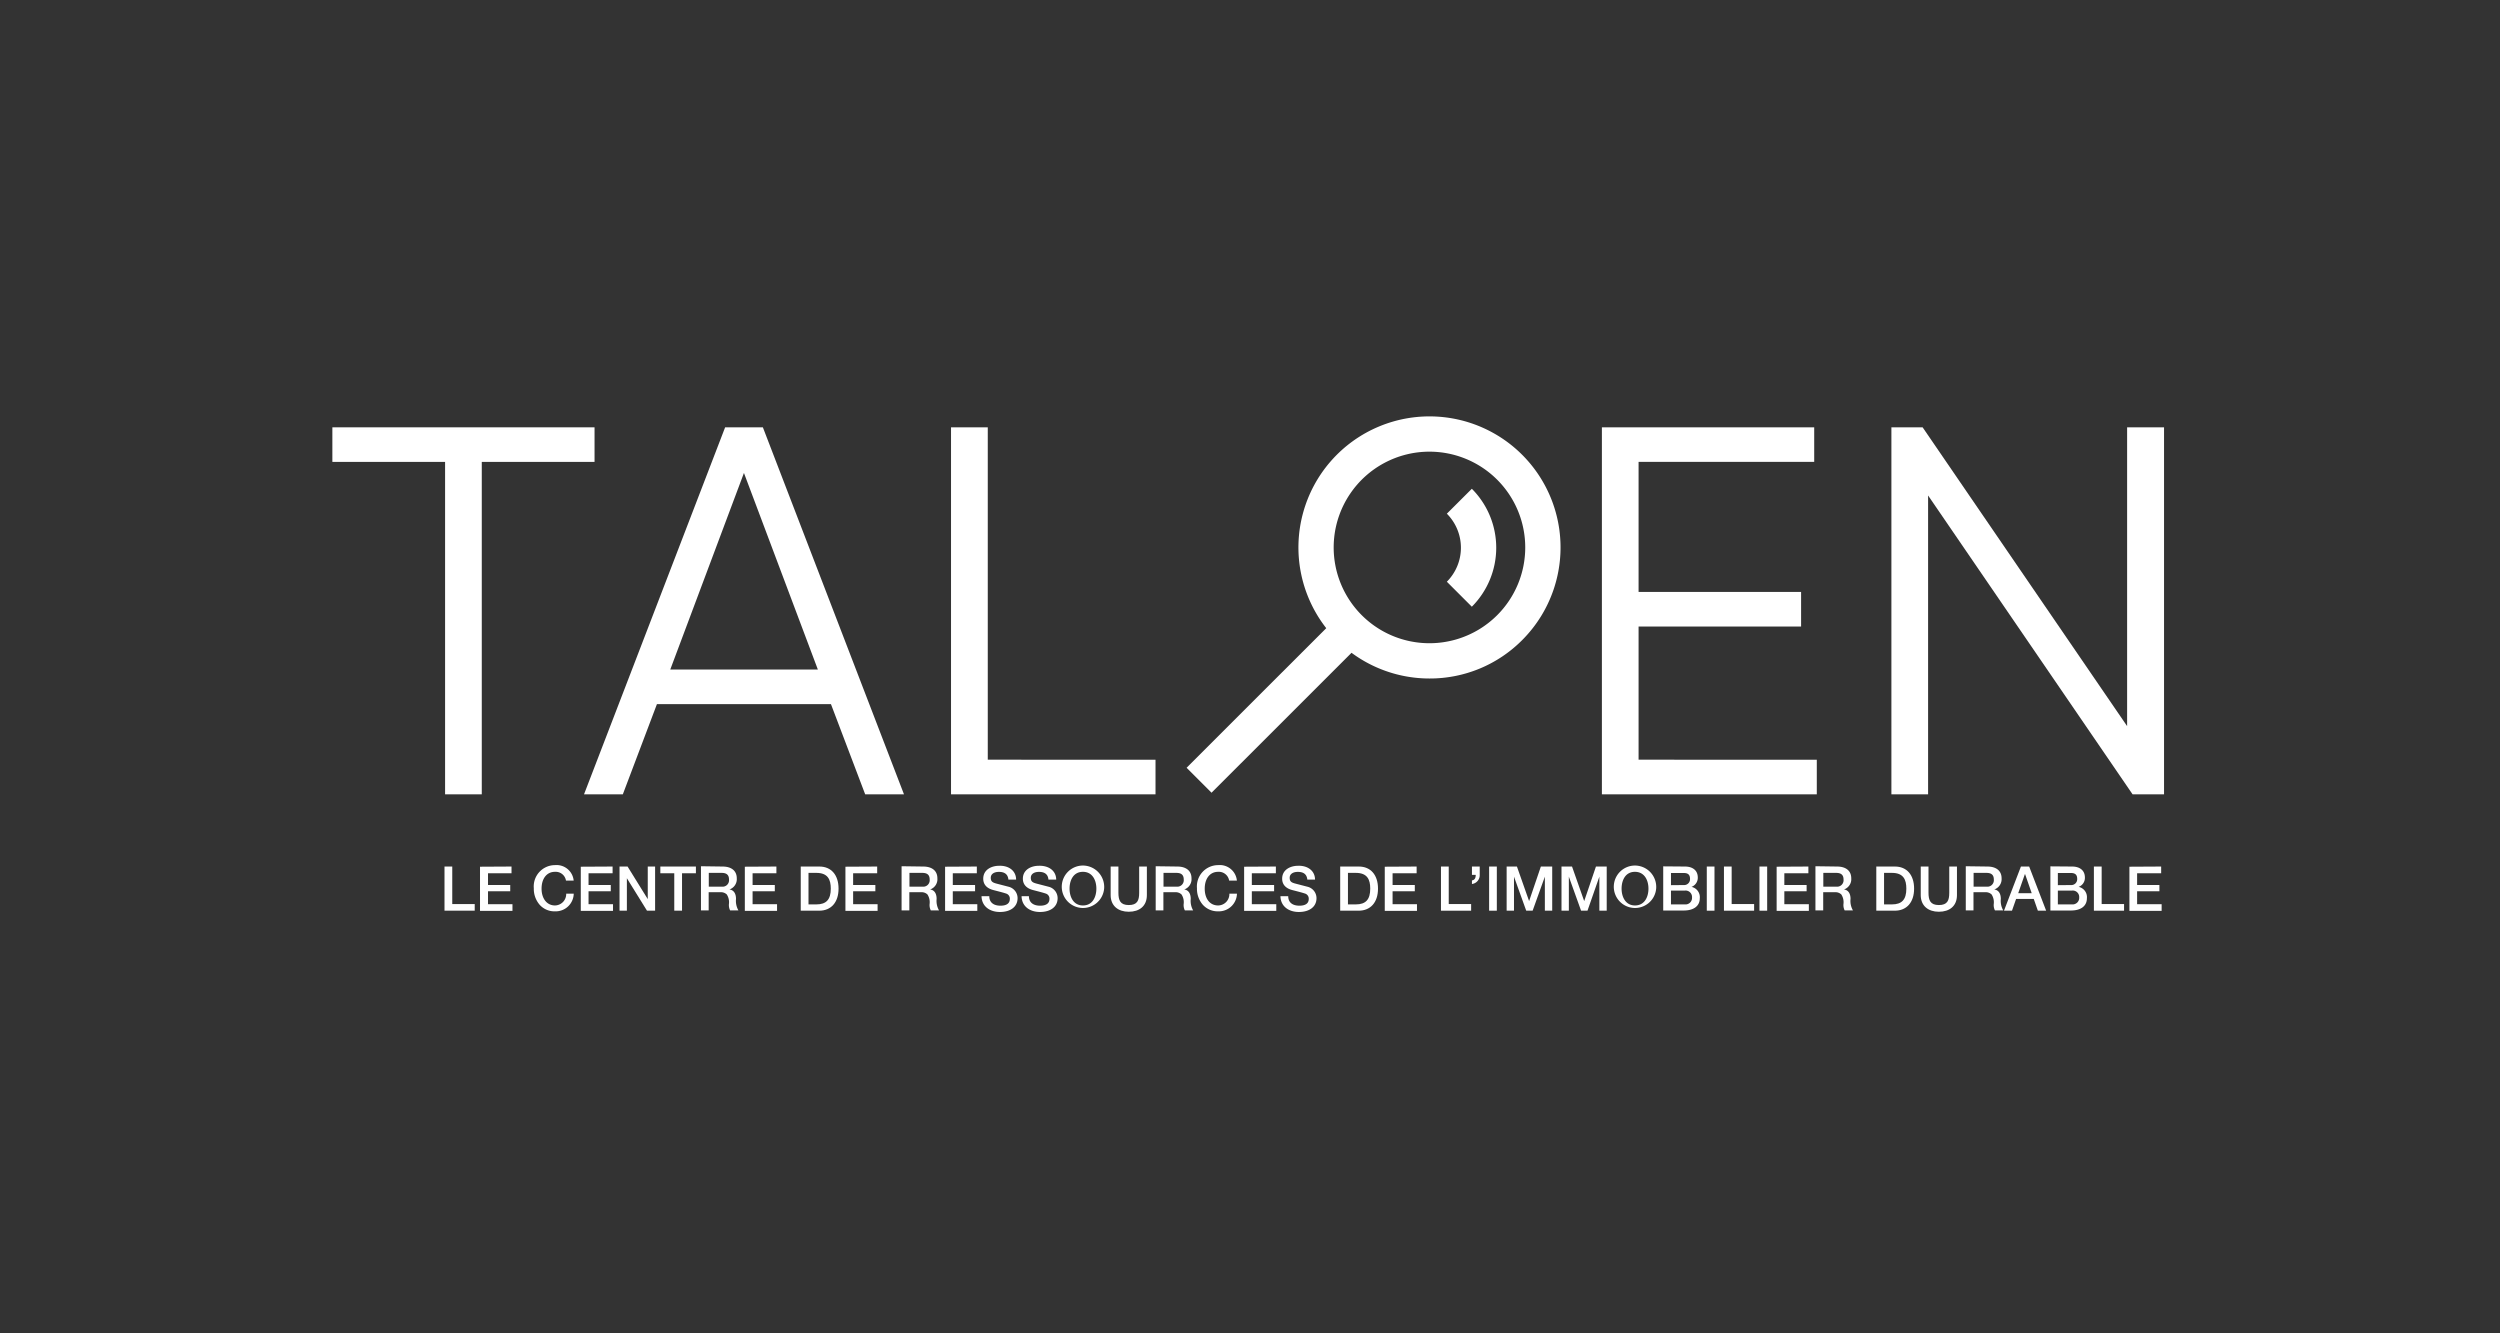
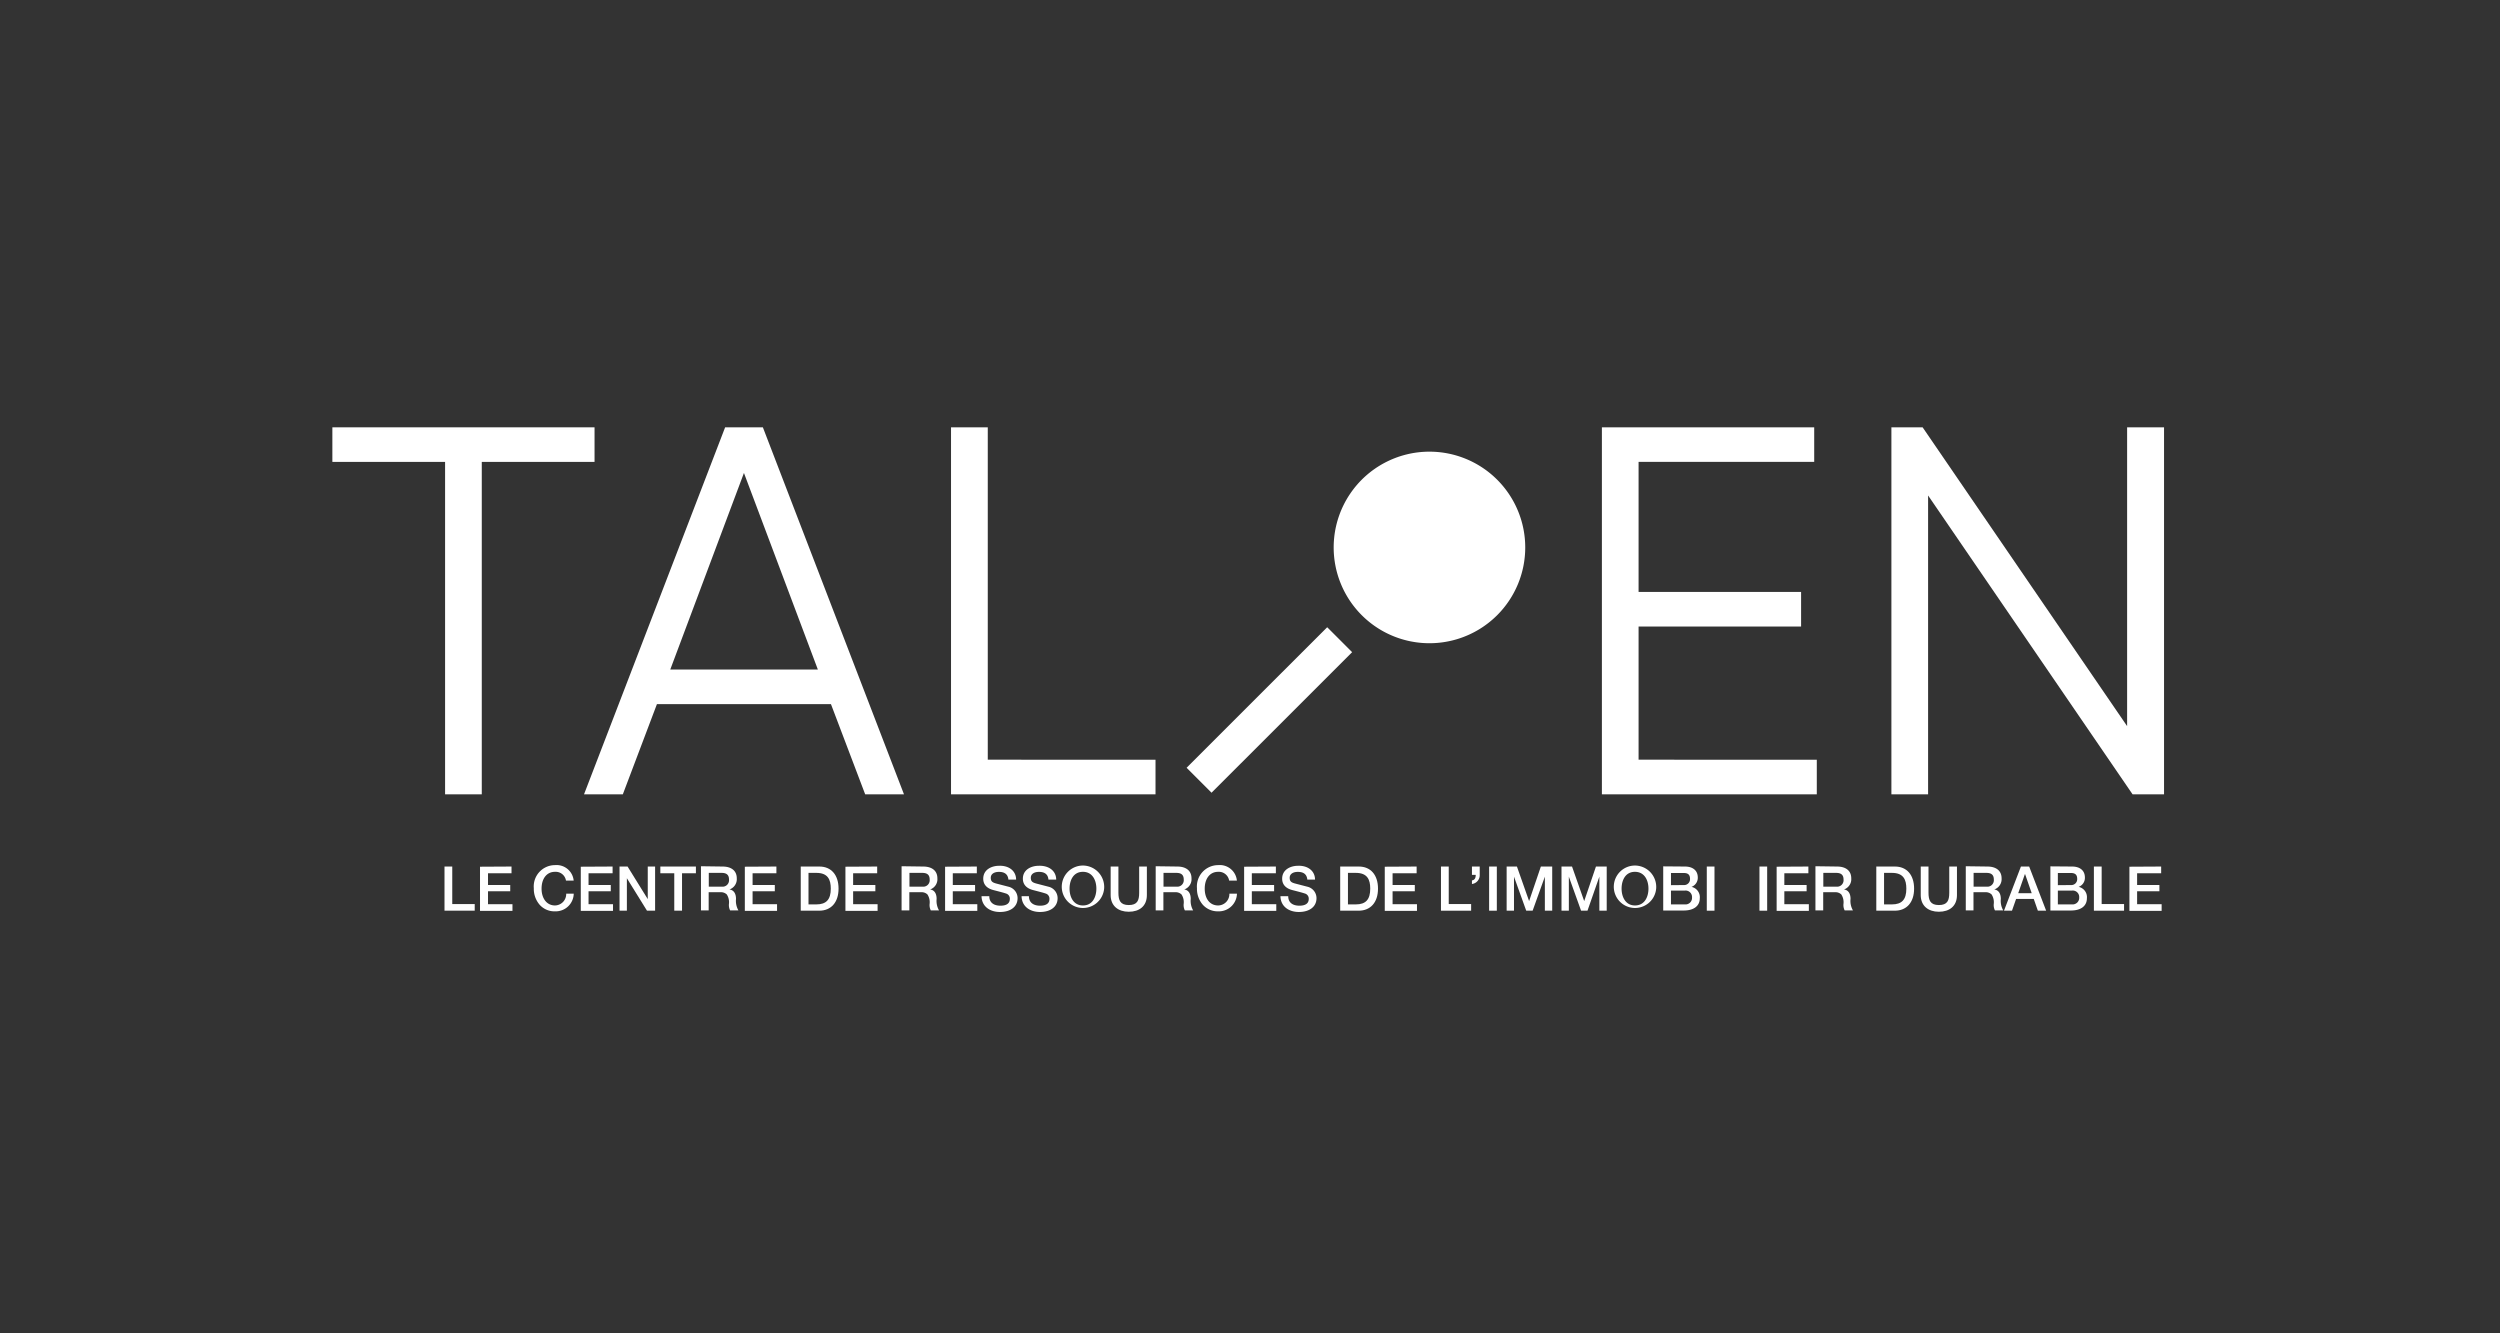
<svg xmlns="http://www.w3.org/2000/svg" id="Calque_1" data-name="Calque 1" viewBox="0 0 425.2 226.77">
  <rect x="0" y="0" width="425.2" height="226.77" fill="#333333" stroke="none" />
  <defs>
    <style>.cls-1{fill:#fff;}</style>
  </defs>
  <path class="cls-1" d="M101.12,78.56H81.94V135.1H75.7V78.56H56.53V72.68h44.59Z" />
  <path class="cls-1" d="M141.33,119.76h-29.6l-5.8,15.34h-6.6l24-62.42h6.42l24,62.42h-6.6Zm-2.23-5.89L126.53,80.44,114,113.87Z" />
  <path class="cls-1" d="M196.53,129.21v5.89H161.75V72.68H168v56.53Z" />
  <path class="cls-1" d="M309,129.21v5.89H272.45V72.68h36.11v5.88H278.69v22.12h27.64v5.88H278.69v22.65Z" />
  <path class="cls-1" d="M368.06,72.68V135.1h-5.35L327.93,84.27V135.1h-6.24V72.68H327l34.78,50.82V72.68Z" />
-   <path class="cls-1" d="M243.13,115.4a22.29,22.29,0,1,1,15.76-6.53h0A22.13,22.13,0,0,1,243.13,115.4Zm0-38.58a16.29,16.29,0,1,0,11.52,27.8h0a16.29,16.29,0,0,0-11.52-27.8Z" />
+   <path class="cls-1" d="M243.13,115.4h0A22.13,22.13,0,0,1,243.13,115.4Zm0-38.58a16.29,16.29,0,1,0,11.52,27.8h0a16.29,16.29,0,0,0-11.52-27.8Z" />
  <rect class="cls-1" x="198.98" y="117.74" width="33.81" height="6" transform="translate(-22.15 187.99) rotate(-44.99)" />
  <path class="cls-1" d="M250.33,103.19l-4.25-4.25a8.19,8.19,0,0,0,0-11.57l4.25-4.24A14.2,14.2,0,0,1,250.33,103.19Z" />
  <path class="cls-1" d="M76.92,147.38v6.38h3.82v1.13H75.6v-7.51Z" />
  <path class="cls-1" d="M87,147.38v1.14H83v2h3.78v1.07H83v2.2h4.16v1.13H81.64v-7.51Z" />
  <path class="cls-1" d="M97.57,149.77H96.26a1.77,1.77,0,0,0-1.87-1.49c-1.43,0-2.28,1.19-2.28,2.86S93,154,94.39,154a1.94,1.94,0,0,0,1.91-2h1.28a3.07,3.07,0,0,1-3.19,3,3.37,3.37,0,0,1-2.6-1.11,4.14,4.14,0,0,1-1-2.82,3.62,3.62,0,0,1,3.6-3.93A2.92,2.92,0,0,1,97.57,149.77Z" />
  <path class="cls-1" d="M104.19,147.38v1.14H100.1v2h3.78v1.07H100.1v2.2h4.16v1.13H98.78v-7.51Z" />
  <path class="cls-1" d="M106.74,147.38l3.43,5.54h0v-5.54h1.25v7.51h-1.38l-3.42-5.52h0v5.52h-1.25v-7.51Z" />
  <path class="cls-1" d="M118.36,147.38v1.14H116v6.37h-1.32v-6.37h-2.37v-1.14Z" />
  <path class="cls-1" d="M122.88,147.38c1.5,0,2.43.71,2.43,2a1.85,1.85,0,0,1-1.25,1.9v0c.73.09,1.12.69,1.12,1.61a3.24,3.24,0,0,0,.41,1.95h-1.41a2,2,0,0,1-.2-1.11,2.43,2.43,0,0,0-.37-1.6,1.43,1.43,0,0,0-1.08-.38h-2v3.09h-1.31v-7.51Zm-.14,3.42a1.1,1.1,0,0,0,1.25-1.2c0-.77-.38-1.14-1.26-1.14h-2.18v2.34Z" />
  <path class="cls-1" d="M132.05,147.38v1.14H128v2h3.78v1.07H128v2.2h4.16v1.13h-5.48v-7.51Z" />
  <path class="cls-1" d="M139.36,147.38c2,0,3.26,1.41,3.26,3.76s-1.28,3.75-3.28,3.75h-3.15v-7.51Zm-.51,6.44c1.69,0,2.45-.83,2.45-2.68,0-1.53-.49-2.68-2.44-2.68h-1.35v5.36Z" />
  <path class="cls-1" d="M149.19,147.38v1.14H145.1v2h3.78v1.07H145.1v2.2h4.16v1.13h-5.47v-7.51Z" />
  <path class="cls-1" d="M157,147.38c1.51,0,2.43.71,2.43,2a1.84,1.84,0,0,1-1.24,1.9v0c.73.09,1.11.69,1.11,1.61a3.24,3.24,0,0,0,.41,1.95h-1.4a2,2,0,0,1-.2-1.11,2.43,2.43,0,0,0-.37-1.6,1.43,1.43,0,0,0-1.08-.38h-2v3.09h-1.32v-7.51Zm-.13,3.42a1.1,1.1,0,0,0,1.25-1.2c0-.77-.38-1.14-1.26-1.14h-2.18v2.34Z" />
  <path class="cls-1" d="M166.14,147.38v1.14h-4.09v2h3.79v1.07h-3.79v2.2h4.17v1.13h-5.48v-7.51Z" />
  <path class="cls-1" d="M172.82,149.6h-1.31c-.09-.88-.61-1.31-1.62-1.31-.79,0-1.38.35-1.38,1s.32.82,1,1l2,.52a2,2,0,0,1,1.56,1.95c0,1.48-1.22,2.35-3,2.35s-3.1-1-3.13-2.68h1.32c0,1.07.75,1.61,1.9,1.61s1.59-.48,1.59-1.14a.89.89,0,0,0-.62-.92c-.42-.14-.75-.23-2.15-.59-1.19-.3-1.75-1-1.75-1.94,0-1.52,1.37-2.2,2.74-2.2C171.57,147.21,172.81,148.09,172.82,149.6Z" />
  <path class="cls-1" d="M179.64,149.6h-1.32c-.08-.88-.61-1.31-1.62-1.31-.79,0-1.38.35-1.38,1s.32.82,1,1l2,.52a2,2,0,0,1,1.56,1.95c0,1.48-1.22,2.35-3,2.35s-3.1-1-3.13-2.68H175c0,1.07.76,1.61,1.9,1.61s1.59-.48,1.59-1.14a.89.89,0,0,0-.62-.92c-.42-.14-.75-.23-2.14-.59-1.19-.3-1.76-1-1.76-1.94,0-1.52,1.38-2.2,2.74-2.2C178.38,147.21,179.62,148.09,179.64,149.6Z" />
  <path class="cls-1" d="M187.79,151.14a3.61,3.61,0,1,1-3.6-3.93A3.64,3.64,0,0,1,187.79,151.14Zm-3.6,2.86c1.62,0,2.28-1.43,2.28-2.86s-.67-2.86-2.29-2.86-2.27,1.44-2.27,2.86S182.58,154,184.19,154Z" />
  <path class="cls-1" d="M190.22,147.38v4.44c0,1.3.31,2.11,1.76,2.11s1.77-.77,1.77-2.08v-4.47h1.31v4.86c0,1.88-1.28,2.83-3.08,2.83s-3.08-1-3.08-2.83v-4.86Z" />
  <path class="cls-1" d="M200.22,147.38c1.5,0,2.43.71,2.43,2a1.84,1.84,0,0,1-1.24,1.9v0c.72.09,1.11.69,1.11,1.61a3.24,3.24,0,0,0,.41,1.95h-1.41a2,2,0,0,1-.2-1.11,2.37,2.37,0,0,0-.37-1.6,1.43,1.43,0,0,0-1.08-.38h-2v3.09h-1.31v-7.51Zm-.14,3.42a1.1,1.1,0,0,0,1.25-1.2c0-.77-.38-1.14-1.26-1.14h-2.18v2.34Z" />
  <path class="cls-1" d="M210.37,149.77h-1.32a1.77,1.77,0,0,0-1.87-1.49c-1.43,0-2.28,1.19-2.28,2.86s.84,2.86,2.28,2.86a1.93,1.93,0,0,0,1.91-2h1.29a3.08,3.08,0,0,1-3.2,3,3.4,3.4,0,0,1-2.6-1.11,4.14,4.14,0,0,1-1-2.82,3.62,3.62,0,0,1,3.6-3.93A2.92,2.92,0,0,1,210.37,149.77Z" />
  <path class="cls-1" d="M217,147.38v1.14h-4.09v2h3.79v1.07h-3.79v2.2h4.16v1.13h-5.47v-7.51Z" />
  <path class="cls-1" d="M223.66,149.6h-1.31c-.09-.88-.61-1.31-1.62-1.31-.79,0-1.38.35-1.38,1s.31.82,1,1l2,.52a2,2,0,0,1,1.56,1.95c0,1.48-1.22,2.35-3,2.35s-3.1-1-3.13-2.68h1.32c0,1.07.75,1.61,1.9,1.61s1.59-.48,1.59-1.14a.9.9,0,0,0-.62-.92c-.43-.14-.75-.23-2.15-.59-1.19-.3-1.75-1-1.75-1.94,0-1.52,1.37-2.2,2.74-2.2C222.41,147.21,223.65,148.09,223.66,149.6Z" />
  <path class="cls-1" d="M231.11,147.38c2,0,3.26,1.41,3.26,3.76s-1.28,3.75-3.29,3.75h-3.14v-7.51Zm-.51,6.44c1.69,0,2.45-.83,2.45-2.68,0-1.53-.49-2.68-2.44-2.68h-1.35v5.36Z" />
  <path class="cls-1" d="M240.94,147.38v1.14h-4.09v2h3.78v1.07h-3.78v2.2H241v1.13h-5.48v-7.51Z" />
  <path class="cls-1" d="M246.4,147.38v6.38h3.81v1.13h-5.13v-7.51Z" />
  <path class="cls-1" d="M251.67,147.38v1.46a1.5,1.5,0,0,1-1.32,1.51v-.61c.47-.07.64-.4.64-.94h-.64v-1.42Z" />
  <path class="cls-1" d="M254.58,147.38v7.51h-1.31v-7.51Z" />
  <path class="cls-1" d="M258,147.38l2.07,5.88h0l2-5.88H264v7.51h-1.25V149.1h0l-2.08,5.79h-1.09l-2.08-5.79h0v5.79h-1.25v-7.51Z" />
  <path class="cls-1" d="M267.37,147.38l2.07,5.88h0l2-5.88h1.83v7.51h-1.25V149.1h0L270,154.89h-1.09l-2.08-5.79h0v5.79h-1.25v-7.51Z" />
  <path class="cls-1" d="M281.68,151.14a3.61,3.61,0,1,1-3.6-3.93A3.64,3.64,0,0,1,281.68,151.14Zm-3.6,2.86c1.62,0,2.29-1.43,2.29-2.86s-.68-2.86-2.3-2.86-2.27,1.44-2.27,2.86S276.48,154,278.08,154Z" />
  <path class="cls-1" d="M286.57,147.38c1.3,0,2.19.64,2.19,1.87a1.65,1.65,0,0,1-1.07,1.59v0a1.79,1.79,0,0,1,1.41,1.93c0,1.35-1.06,2.09-2.72,2.09h-3.5v-7.51Zm-.21,3.15a1,1,0,0,0,1.08-1.05c0-.7-.34-1-1.06-1H284.2v2.07Zm.19,3.29a1.11,1.11,0,0,0,1.23-1.19,1.1,1.1,0,0,0-1.23-1.16H284.2v2.35Z" />
  <path class="cls-1" d="M291.6,147.38v7.51h-1.31v-7.51Z" />
-   <path class="cls-1" d="M294.52,147.38v6.38h3.82v1.13h-5.13v-7.51Z" />
  <path class="cls-1" d="M300.56,147.38v7.51h-1.31v-7.51Z" />
  <path class="cls-1" d="M307.57,147.38v1.14h-4.09v2h3.79v1.07h-3.79v2.2h4.17v1.13h-5.48v-7.51Z" />
  <path class="cls-1" d="M312.43,147.38c1.51,0,2.43.71,2.43,2a1.84,1.84,0,0,1-1.24,1.9v0c.73.09,1.12.69,1.12,1.61a3.17,3.17,0,0,0,.41,1.95h-1.41a2,2,0,0,1-.2-1.11,2.43,2.43,0,0,0-.37-1.6,1.43,1.43,0,0,0-1.08-.38h-2v3.09h-1.32v-7.51Zm-.13,3.42a1.1,1.1,0,0,0,1.25-1.2c0-.77-.38-1.14-1.26-1.14h-2.18v2.34Z" />
  <path class="cls-1" d="M322.29,147.38c2,0,3.26,1.41,3.26,3.76s-1.28,3.75-3.28,3.75h-3.15v-7.51Zm-.51,6.44c1.7,0,2.45-.83,2.45-2.68,0-1.53-.49-2.68-2.44-2.68h-1.35v5.36Z" />
  <path class="cls-1" d="M328,147.38v4.44c0,1.3.31,2.11,1.76,2.11s1.77-.77,1.77-2.08v-4.47h1.31v4.86c0,1.88-1.28,2.83-3.08,2.83s-3.08-1-3.08-2.83v-4.86Z" />
  <path class="cls-1" d="M338,147.38c1.5,0,2.43.71,2.43,2a1.85,1.85,0,0,1-1.25,1.9v0c.73.09,1.12.69,1.12,1.61a3.24,3.24,0,0,0,.41,1.95h-1.41a2,2,0,0,1-.2-1.11,2.43,2.43,0,0,0-.37-1.6,1.43,1.43,0,0,0-1.08-.38h-2v3.09h-1.31v-7.51Zm-.14,3.42a1.1,1.1,0,0,0,1.25-1.2c0-.77-.38-1.14-1.26-1.14h-2.18v2.34Z" />
  <path class="cls-1" d="M345.12,147.38l2.89,7.51H346.6l-.7-2h-3l-.7,2h-1.36l2.88-7.51Zm-.73,1.3-1.13,3.23h2.29l-1.12-3.23Z" />
  <path class="cls-1" d="M352.42,147.38c1.29,0,2.18.64,2.18,1.87a1.63,1.63,0,0,1-1.07,1.59v0a1.78,1.78,0,0,1,1.41,1.93c0,1.35-1.05,2.09-2.71,2.09h-3.5v-7.51Zm-.21,3.15a1,1,0,0,0,1.08-1.05c0-.7-.35-1-1.06-1H350v2.07Zm.19,3.29a1.12,1.12,0,0,0,1.23-1.19,1.1,1.1,0,0,0-1.23-1.16H350v2.35Z" />
  <path class="cls-1" d="M357.45,147.38v6.38h3.81v1.13h-5.13v-7.51Z" />
  <path class="cls-1" d="M367.57,147.38v1.14h-4.09v2h3.79v1.07h-3.79v2.2h4.17v1.13h-5.48v-7.51Z" />
</svg>